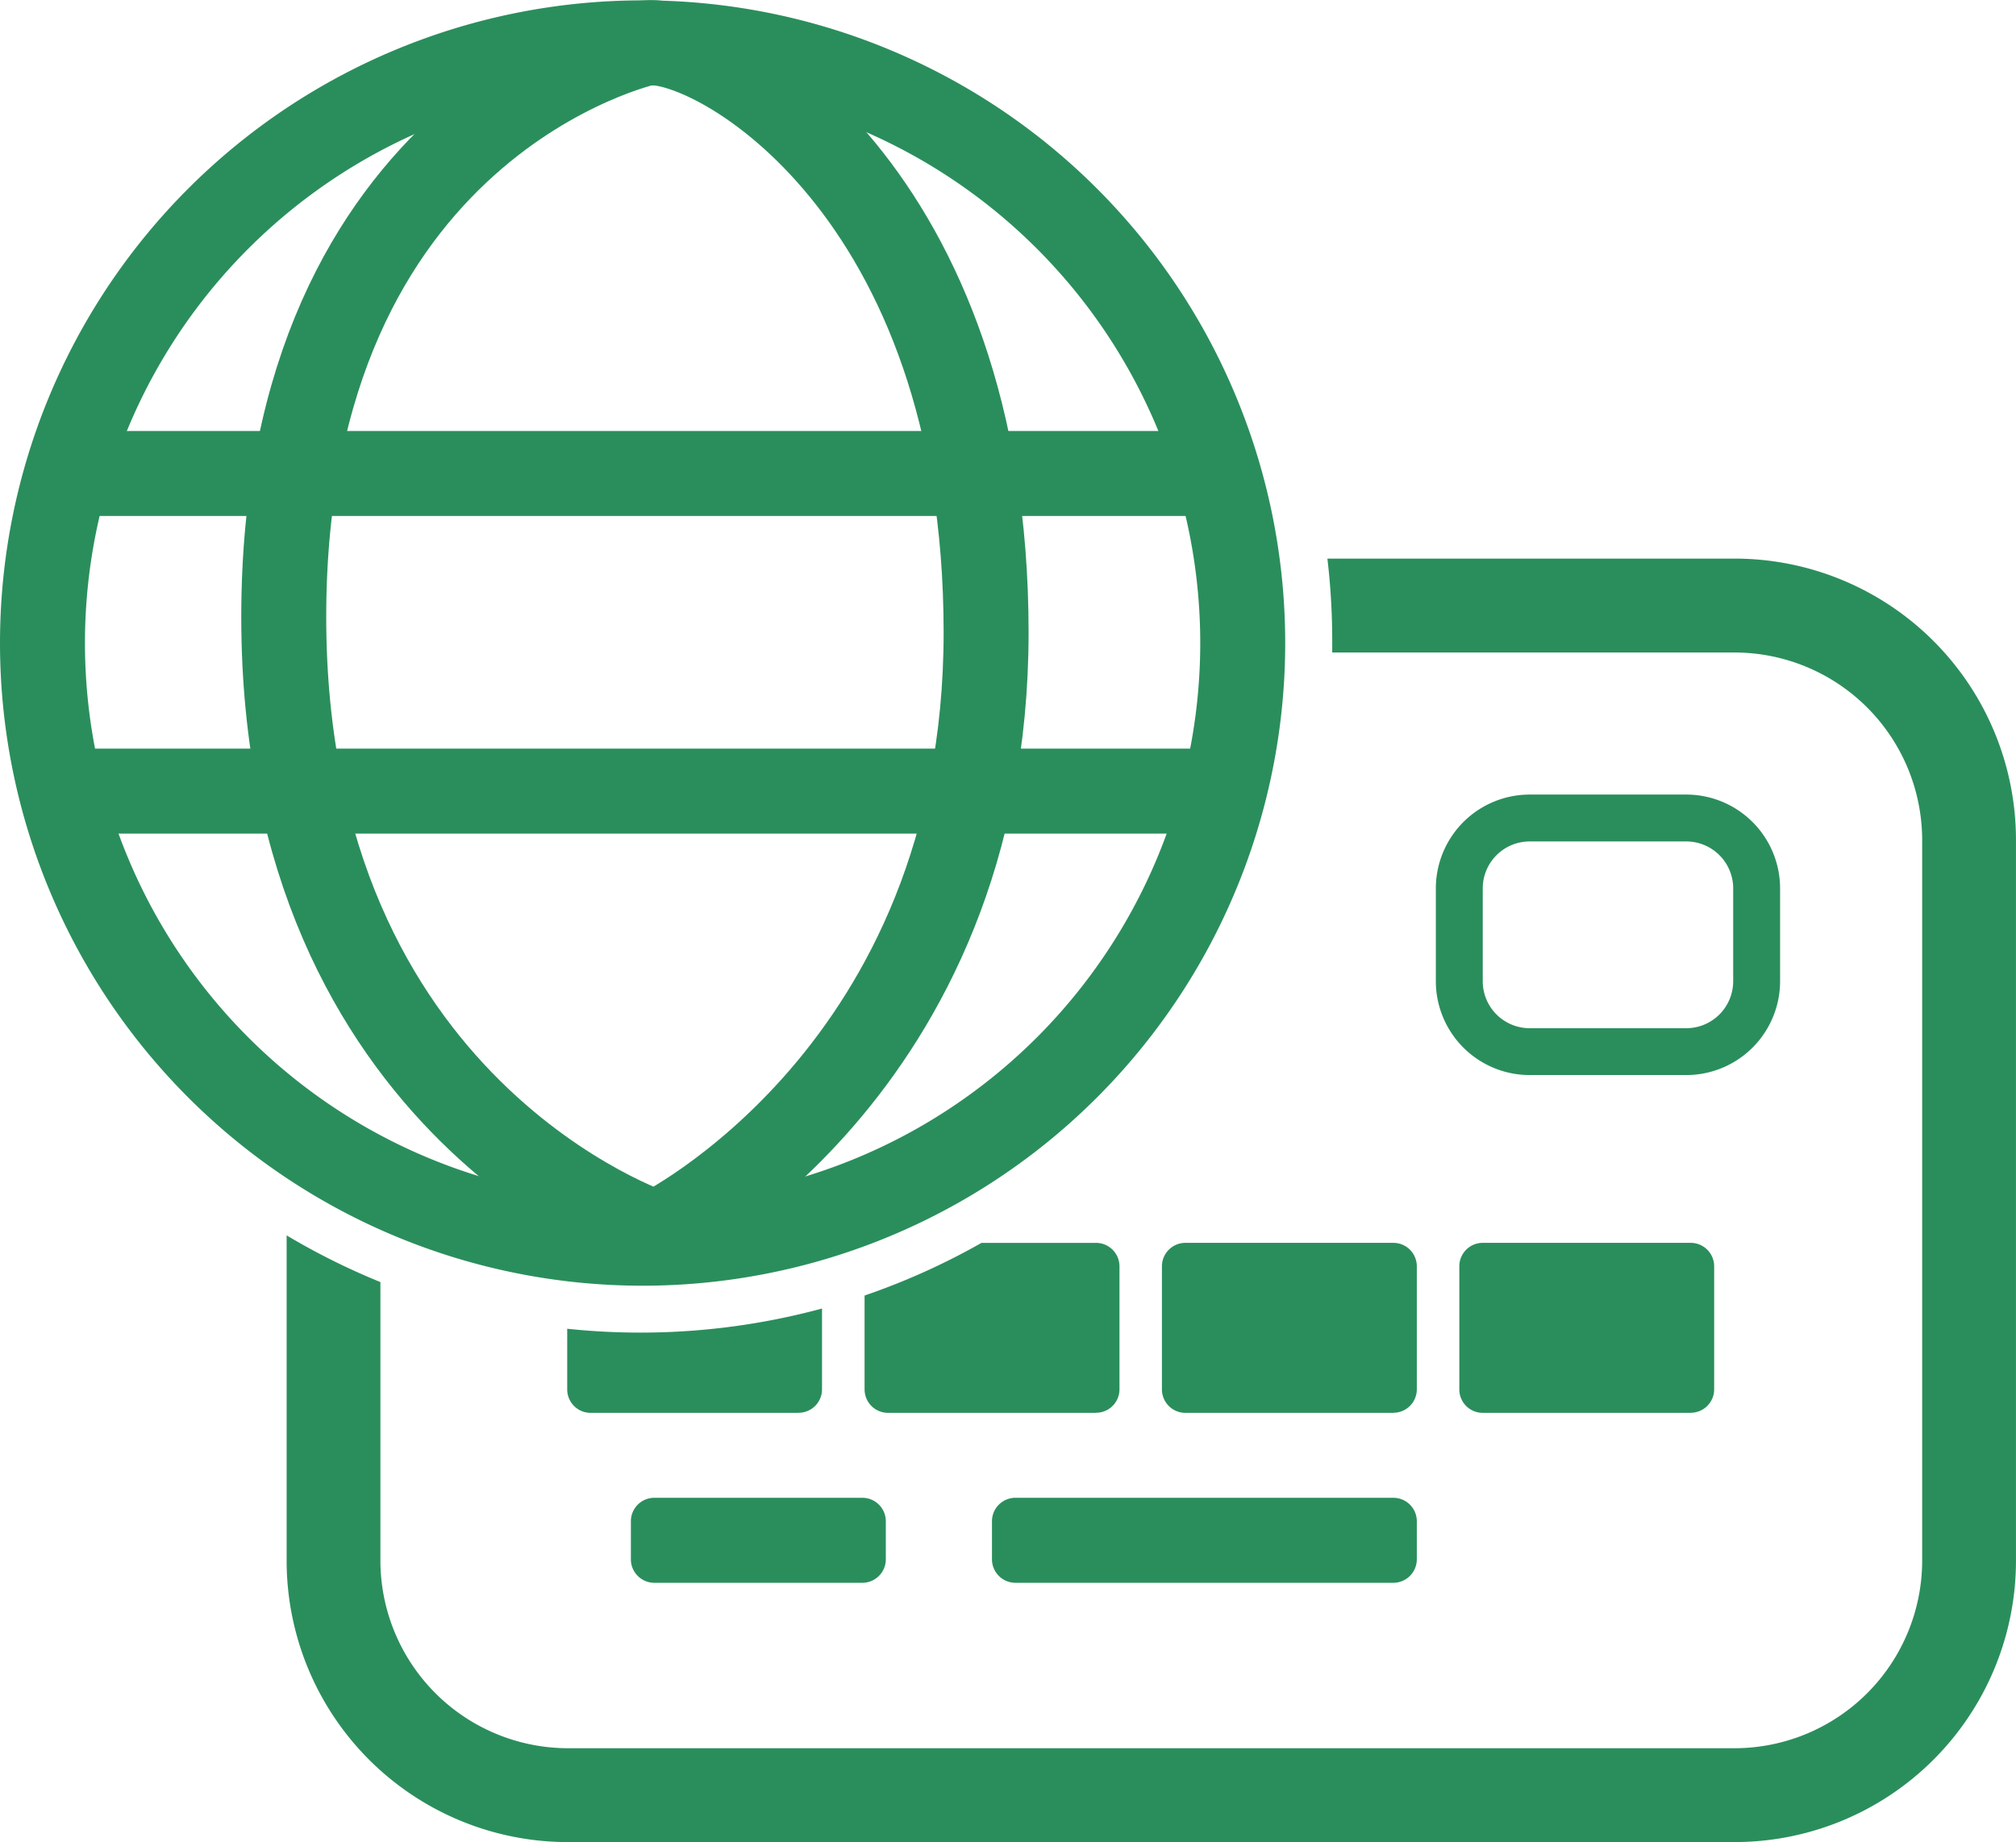
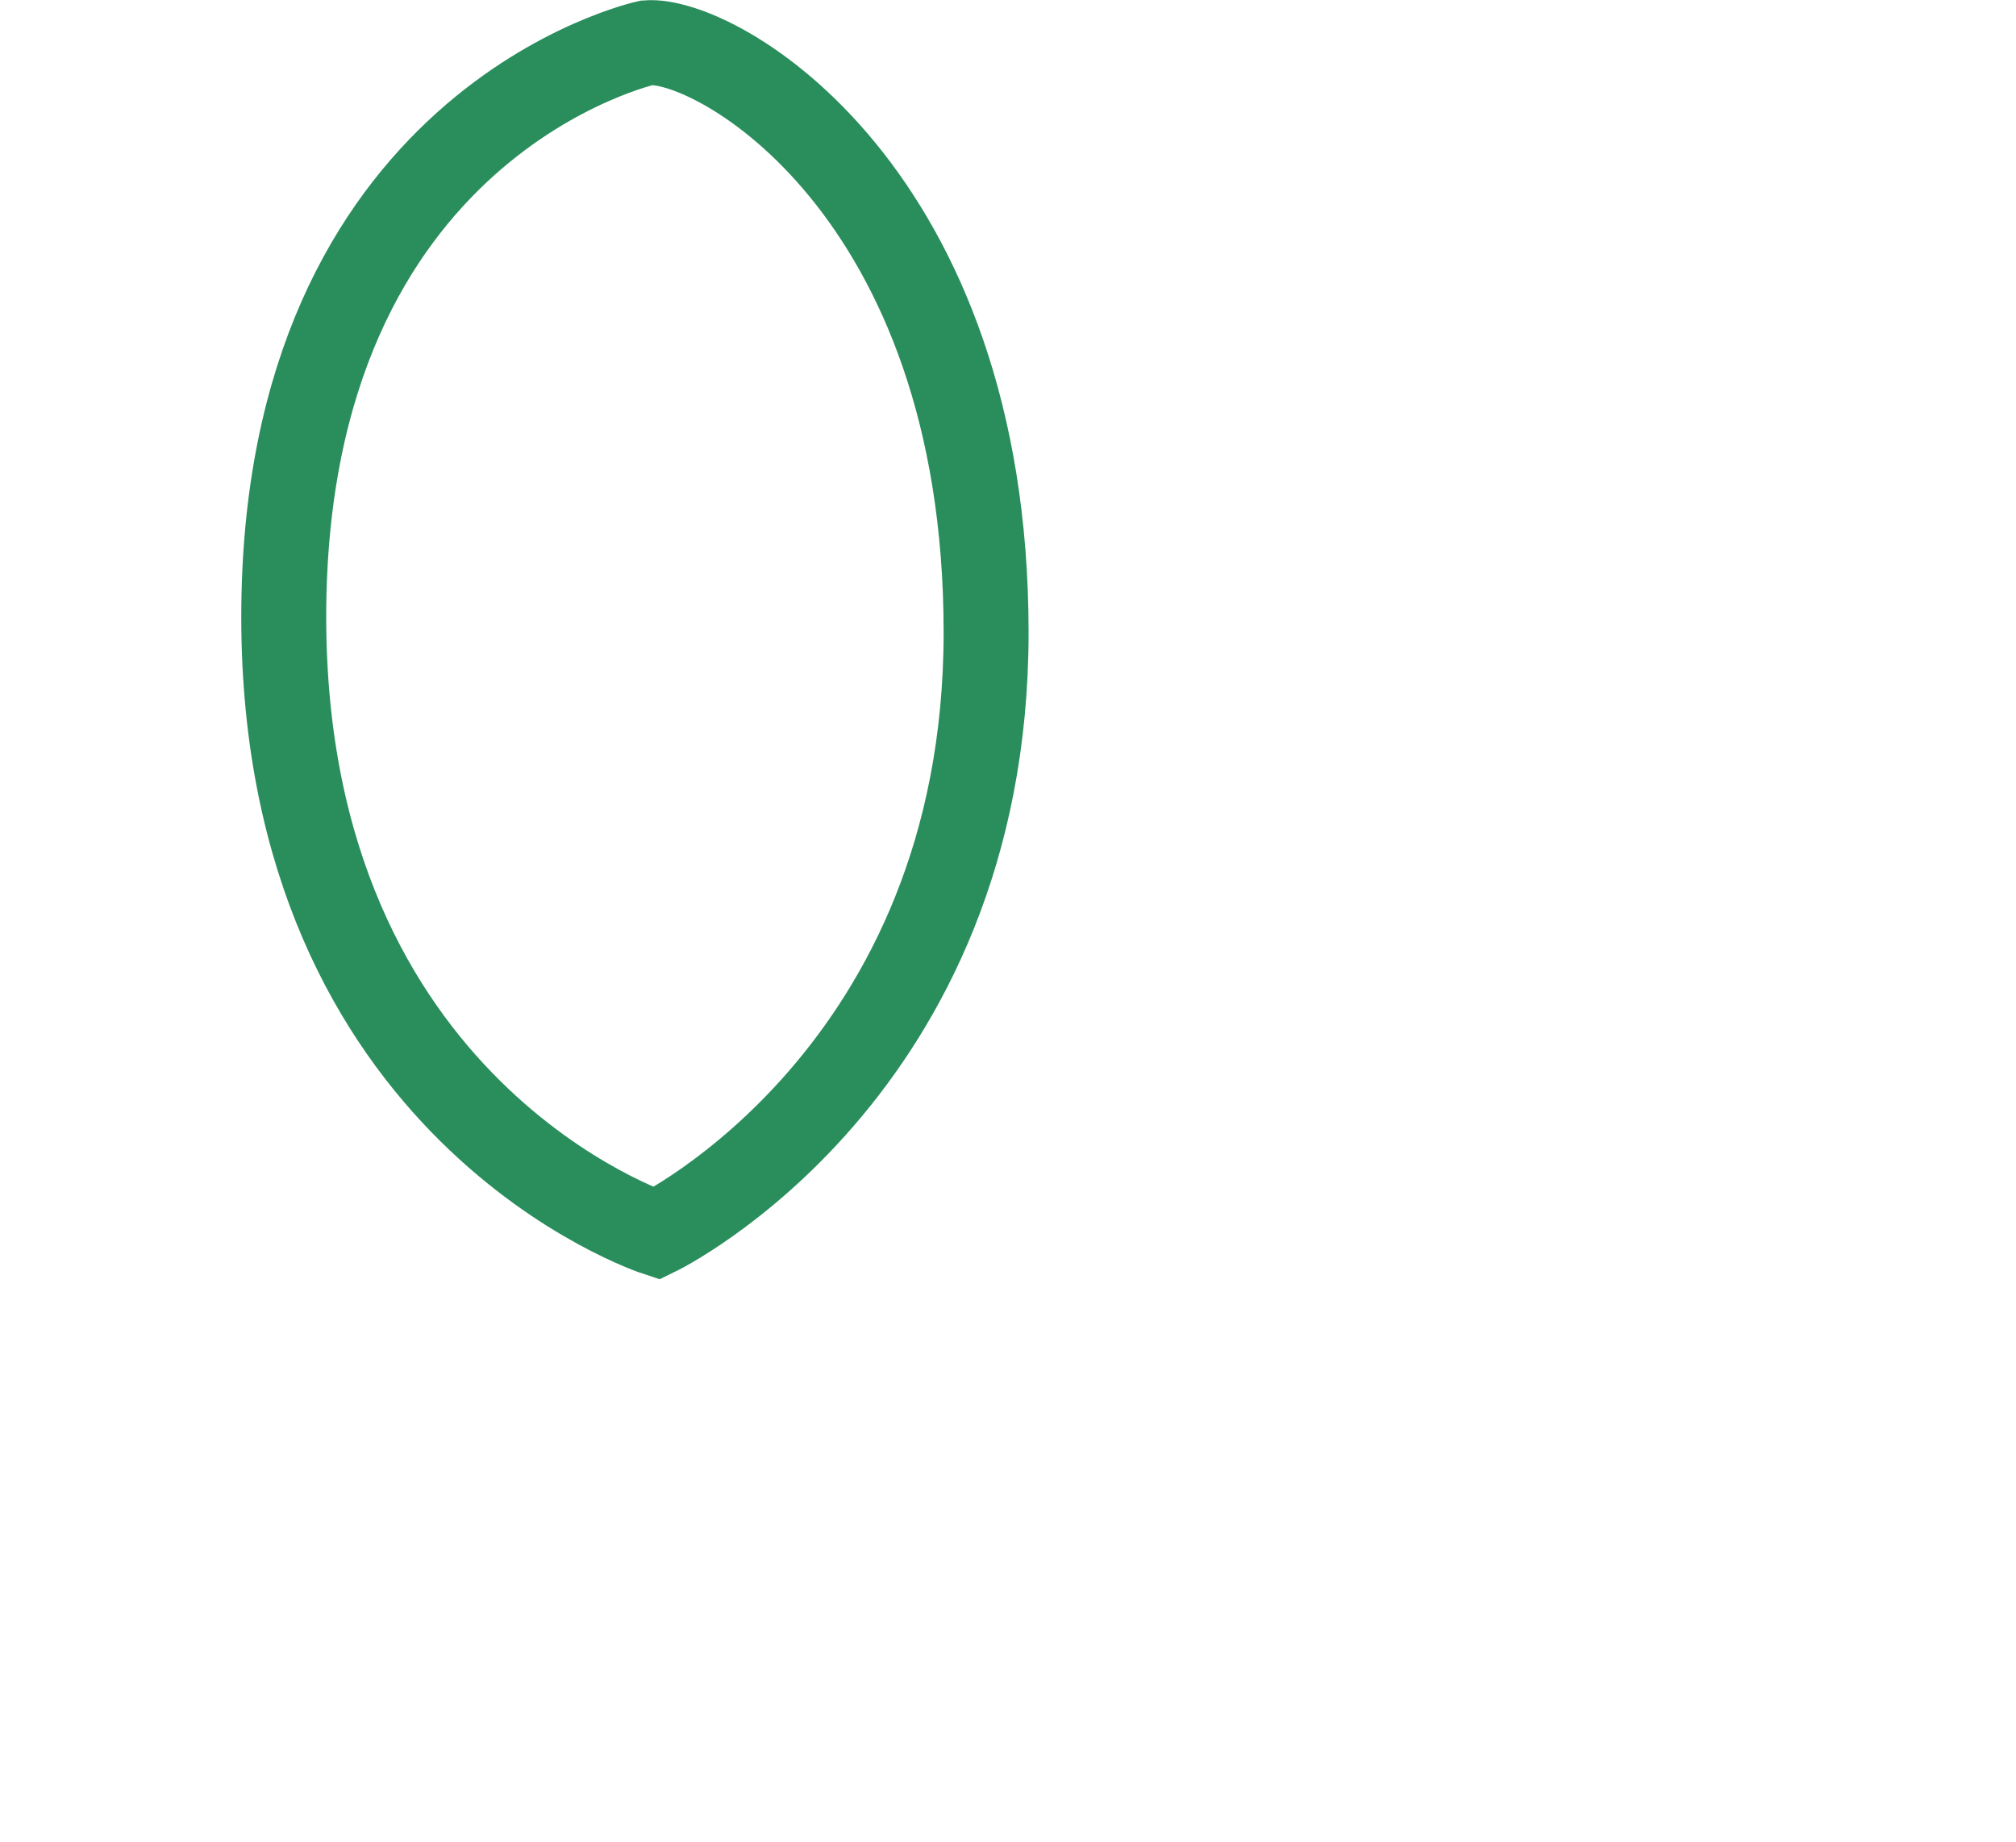
<svg xmlns="http://www.w3.org/2000/svg" width="71.184" height="65.037" viewBox="0 0 71.184 65.037">
  <g id="Group_414" data-name="Group 414" transform="translate(-1449.5 -1262.492)">
-     <path id="Subtraction_13" data-name="Subtraction 13" d="M51.126,45.314H9.937A9.936,9.936,0,0,1,0,35.375V23.894a24.6,24.6,0,0,0,3.311,1.648v9.833A6.632,6.632,0,0,0,9.937,42H51.126a6.631,6.631,0,0,0,6.624-6.624V9.938a6.631,6.631,0,0,0-6.624-6.624H36.919c0-.126,0-.262,0-.415a24.761,24.761,0,0,0-.17-2.9H51.126a9.938,9.938,0,0,1,9.936,9.938V35.375a9.937,9.937,0,0,1-9.936,9.938ZM39.078,36.159H25.733a.829.829,0,0,1-.828-.83V33.985a.828.828,0,0,1,.828-.827H39.078a.829.829,0,0,1,.828.827v1.344A.83.83,0,0,1,39.078,36.159Zm-18.749,0H12.983a.829.829,0,0,1-.828-.83V33.985a.828.828,0,0,1,.828-.827h7.346a.829.829,0,0,1,.828.827v1.344A.83.83,0,0,1,20.329,36.159Zm29.249-6H42.233a.826.826,0,0,1-.826-.826V24.985a.827.827,0,0,1,.826-.828h7.344a.828.828,0,0,1,.828.828V29.33A.827.827,0,0,1,49.578,30.156Zm-10.5,0H31.734a.828.828,0,0,1-.828-.826V24.985a.829.829,0,0,1,.828-.828h7.344a.829.829,0,0,1,.828.828V29.33A.828.828,0,0,1,39.078,30.156Zm-10.5,0H21.235a.827.827,0,0,1-.828-.826V26.017a24.384,24.384,0,0,0,4.128-1.859h4.044a.828.828,0,0,1,.828.828V29.33A.827.827,0,0,1,28.579,30.156Zm-10.5,0H10.733a.826.826,0,0,1-.826-.826V27.19a24.608,24.608,0,0,0,2.586.136,24.538,24.538,0,0,0,6.411-.85V29.33A.827.827,0,0,1,18.078,30.156ZM49.422,18.233H43.889a3.315,3.315,0,0,1-3.311-3.311V11.64A3.315,3.315,0,0,1,43.889,8.33h5.533a3.315,3.315,0,0,1,3.311,3.311v3.282A3.315,3.315,0,0,1,49.422,18.233ZM43.889,9.985a1.658,1.658,0,0,0-1.655,1.655v3.282a1.658,1.658,0,0,0,1.655,1.657h5.533a1.658,1.658,0,0,0,1.655-1.657V11.64a1.657,1.657,0,0,0-1.655-1.655Z" transform="translate(1459.621 1282.215)" fill="#2a8e5c" />
    <g id="Group_413" data-name="Group 413" transform="translate(1451 1263.999)">
-       <path id="Path_46" data-name="Path 46" d="M434.559,1054.395a21.19,21.19,0,1,0-21.19,21.19A21.19,21.19,0,0,0,434.559,1054.395Z" transform="translate(-392.179 -1033.199)" fill="none" stroke="#2a8e5c" stroke-miterlimit="10" stroke-width="3" />
-       <line id="Line_6" data-name="Line 6" x1="40.086" transform="translate(1.105 15.21)" fill="none" stroke="#2a8e5c" stroke-miterlimit="10" stroke-width="3" />
-       <line id="Line_7" data-name="Line 7" x1="40.086" transform="translate(1.105 26.424)" fill="none" stroke="#2a8e5c" stroke-miterlimit="10" stroke-width="3" />
      <path id="Path_47" data-name="Path 47" d="M421.106,1033.2s-12.824,2.789-12.824,20.272,13.164,21.769,13.164,21.769,11.636-5.646,11.636-21.224S423.57,1033,421.106,1033.2Z" transform="translate(-399.763 -1033.197)" fill="none" stroke="#2a8e5c" stroke-miterlimit="10" stroke-width="3" />
    </g>
  </g>
</svg>